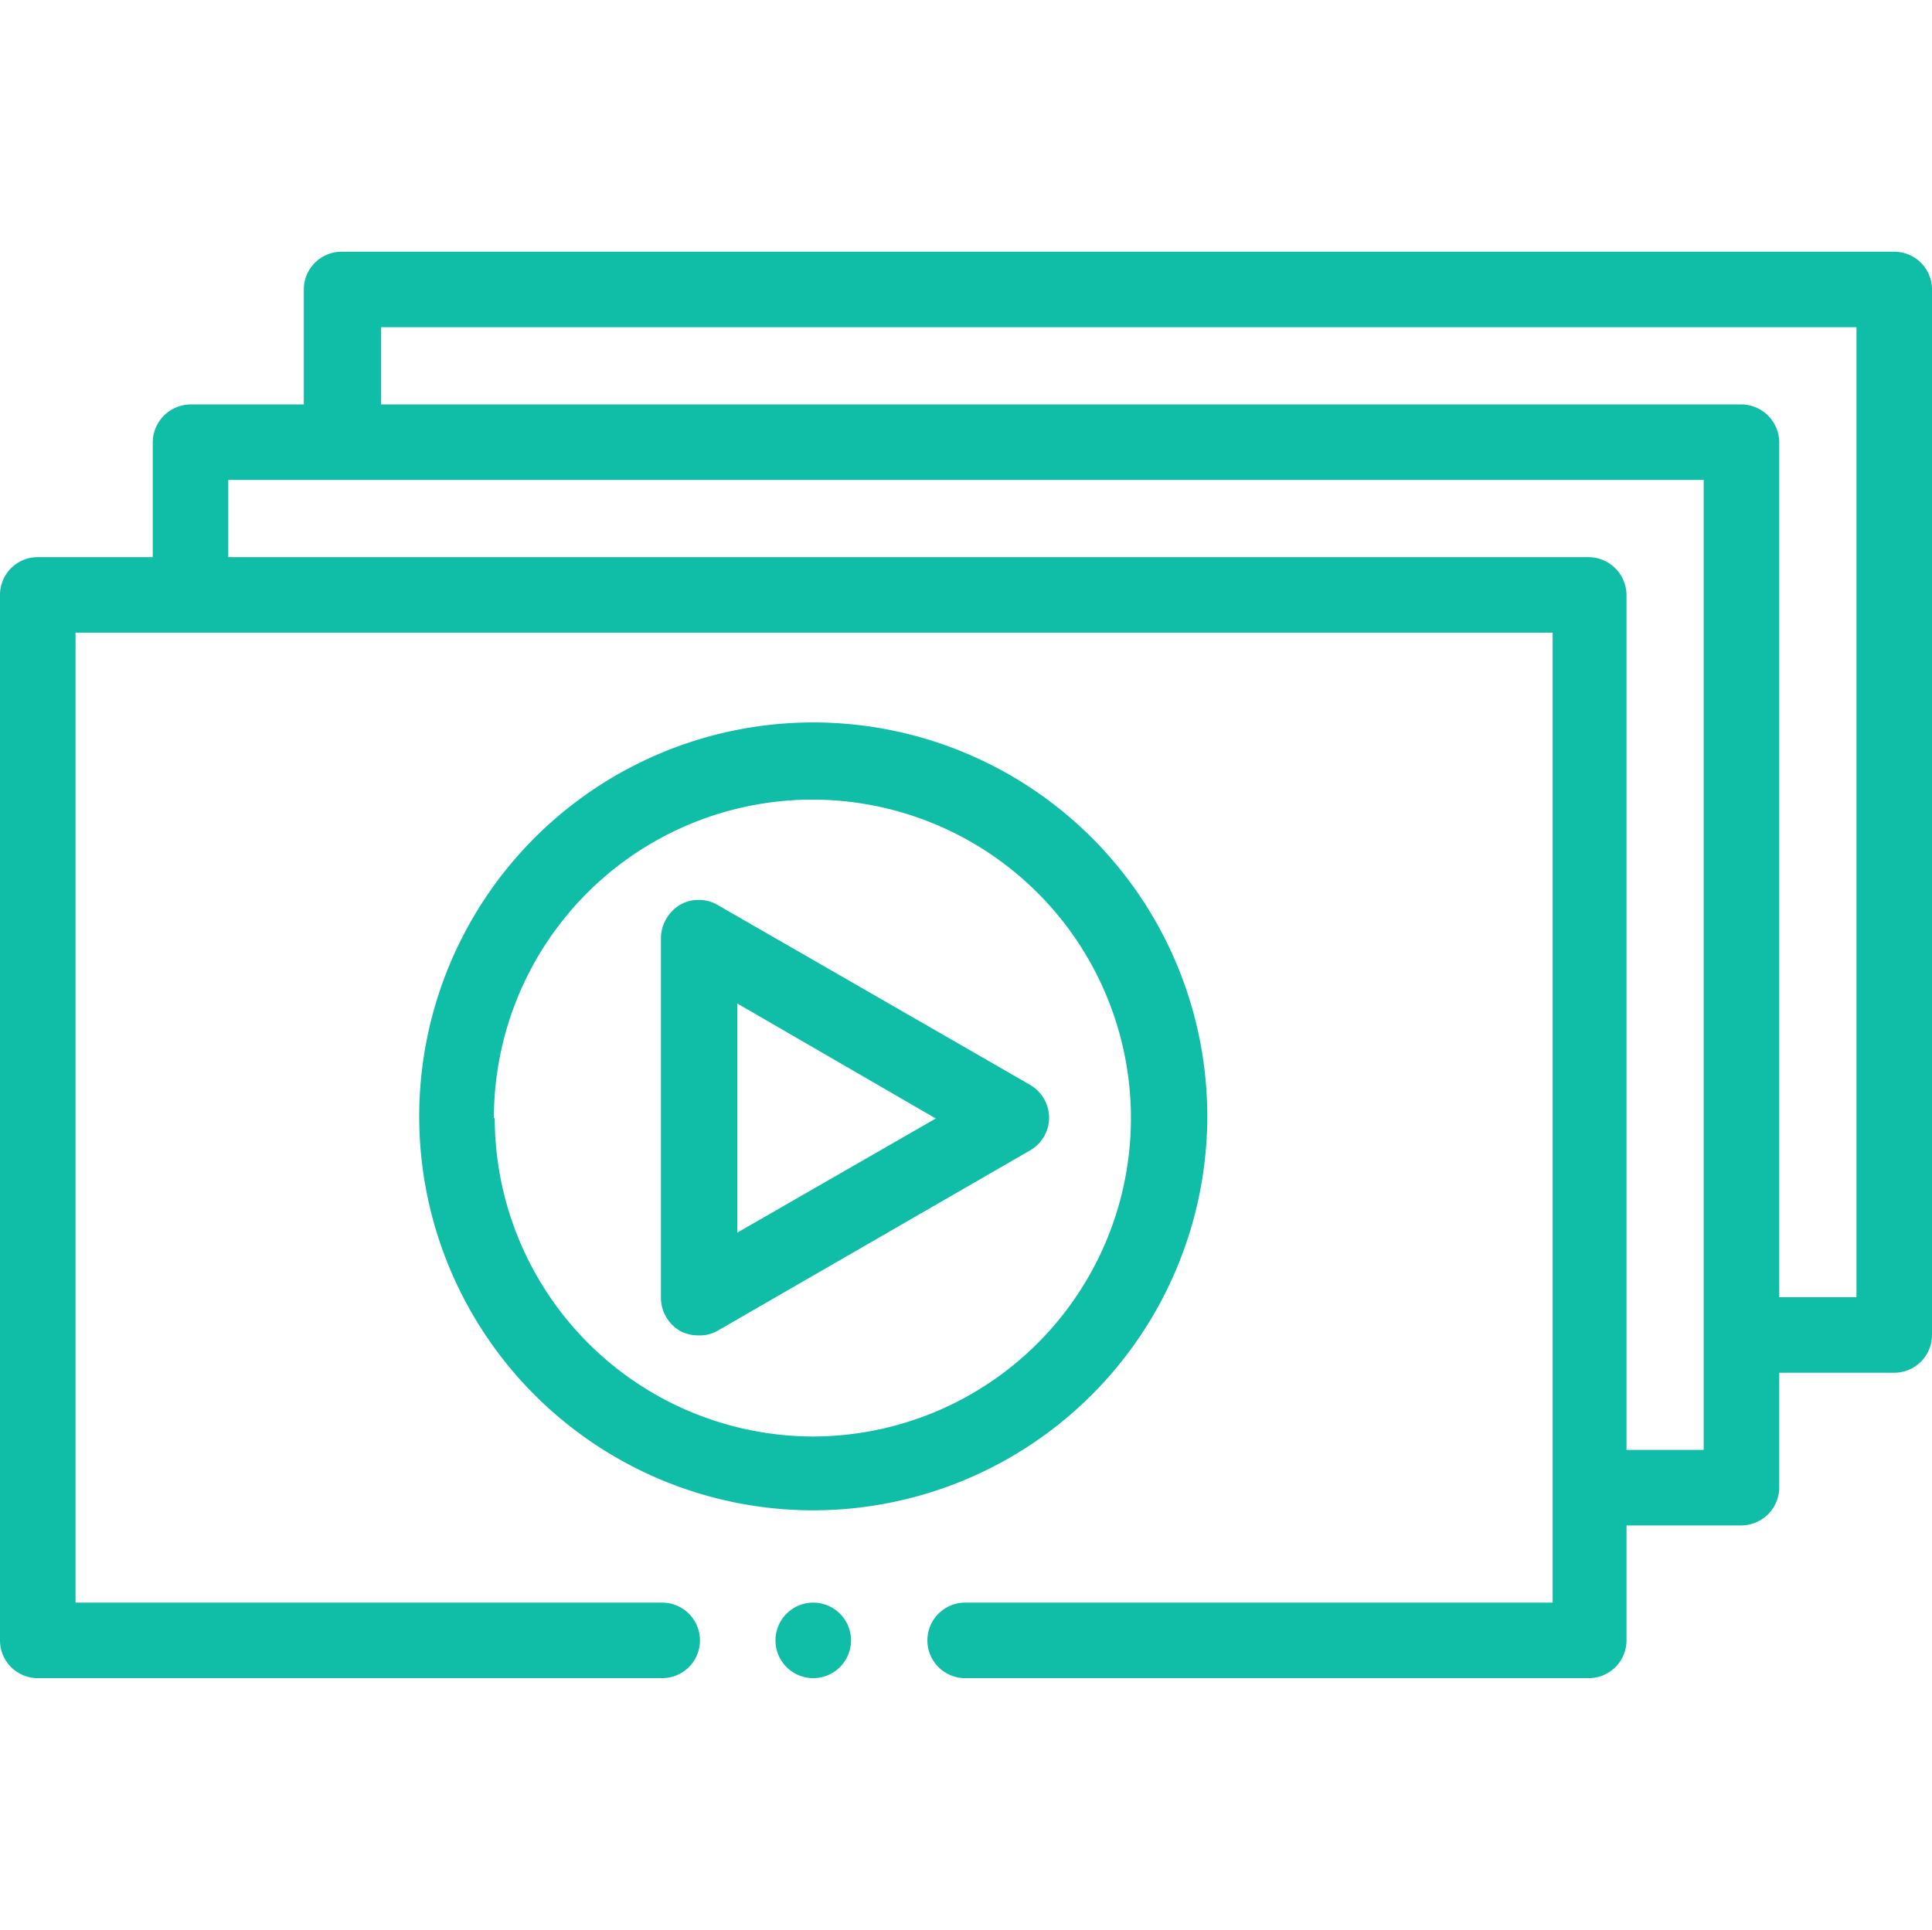
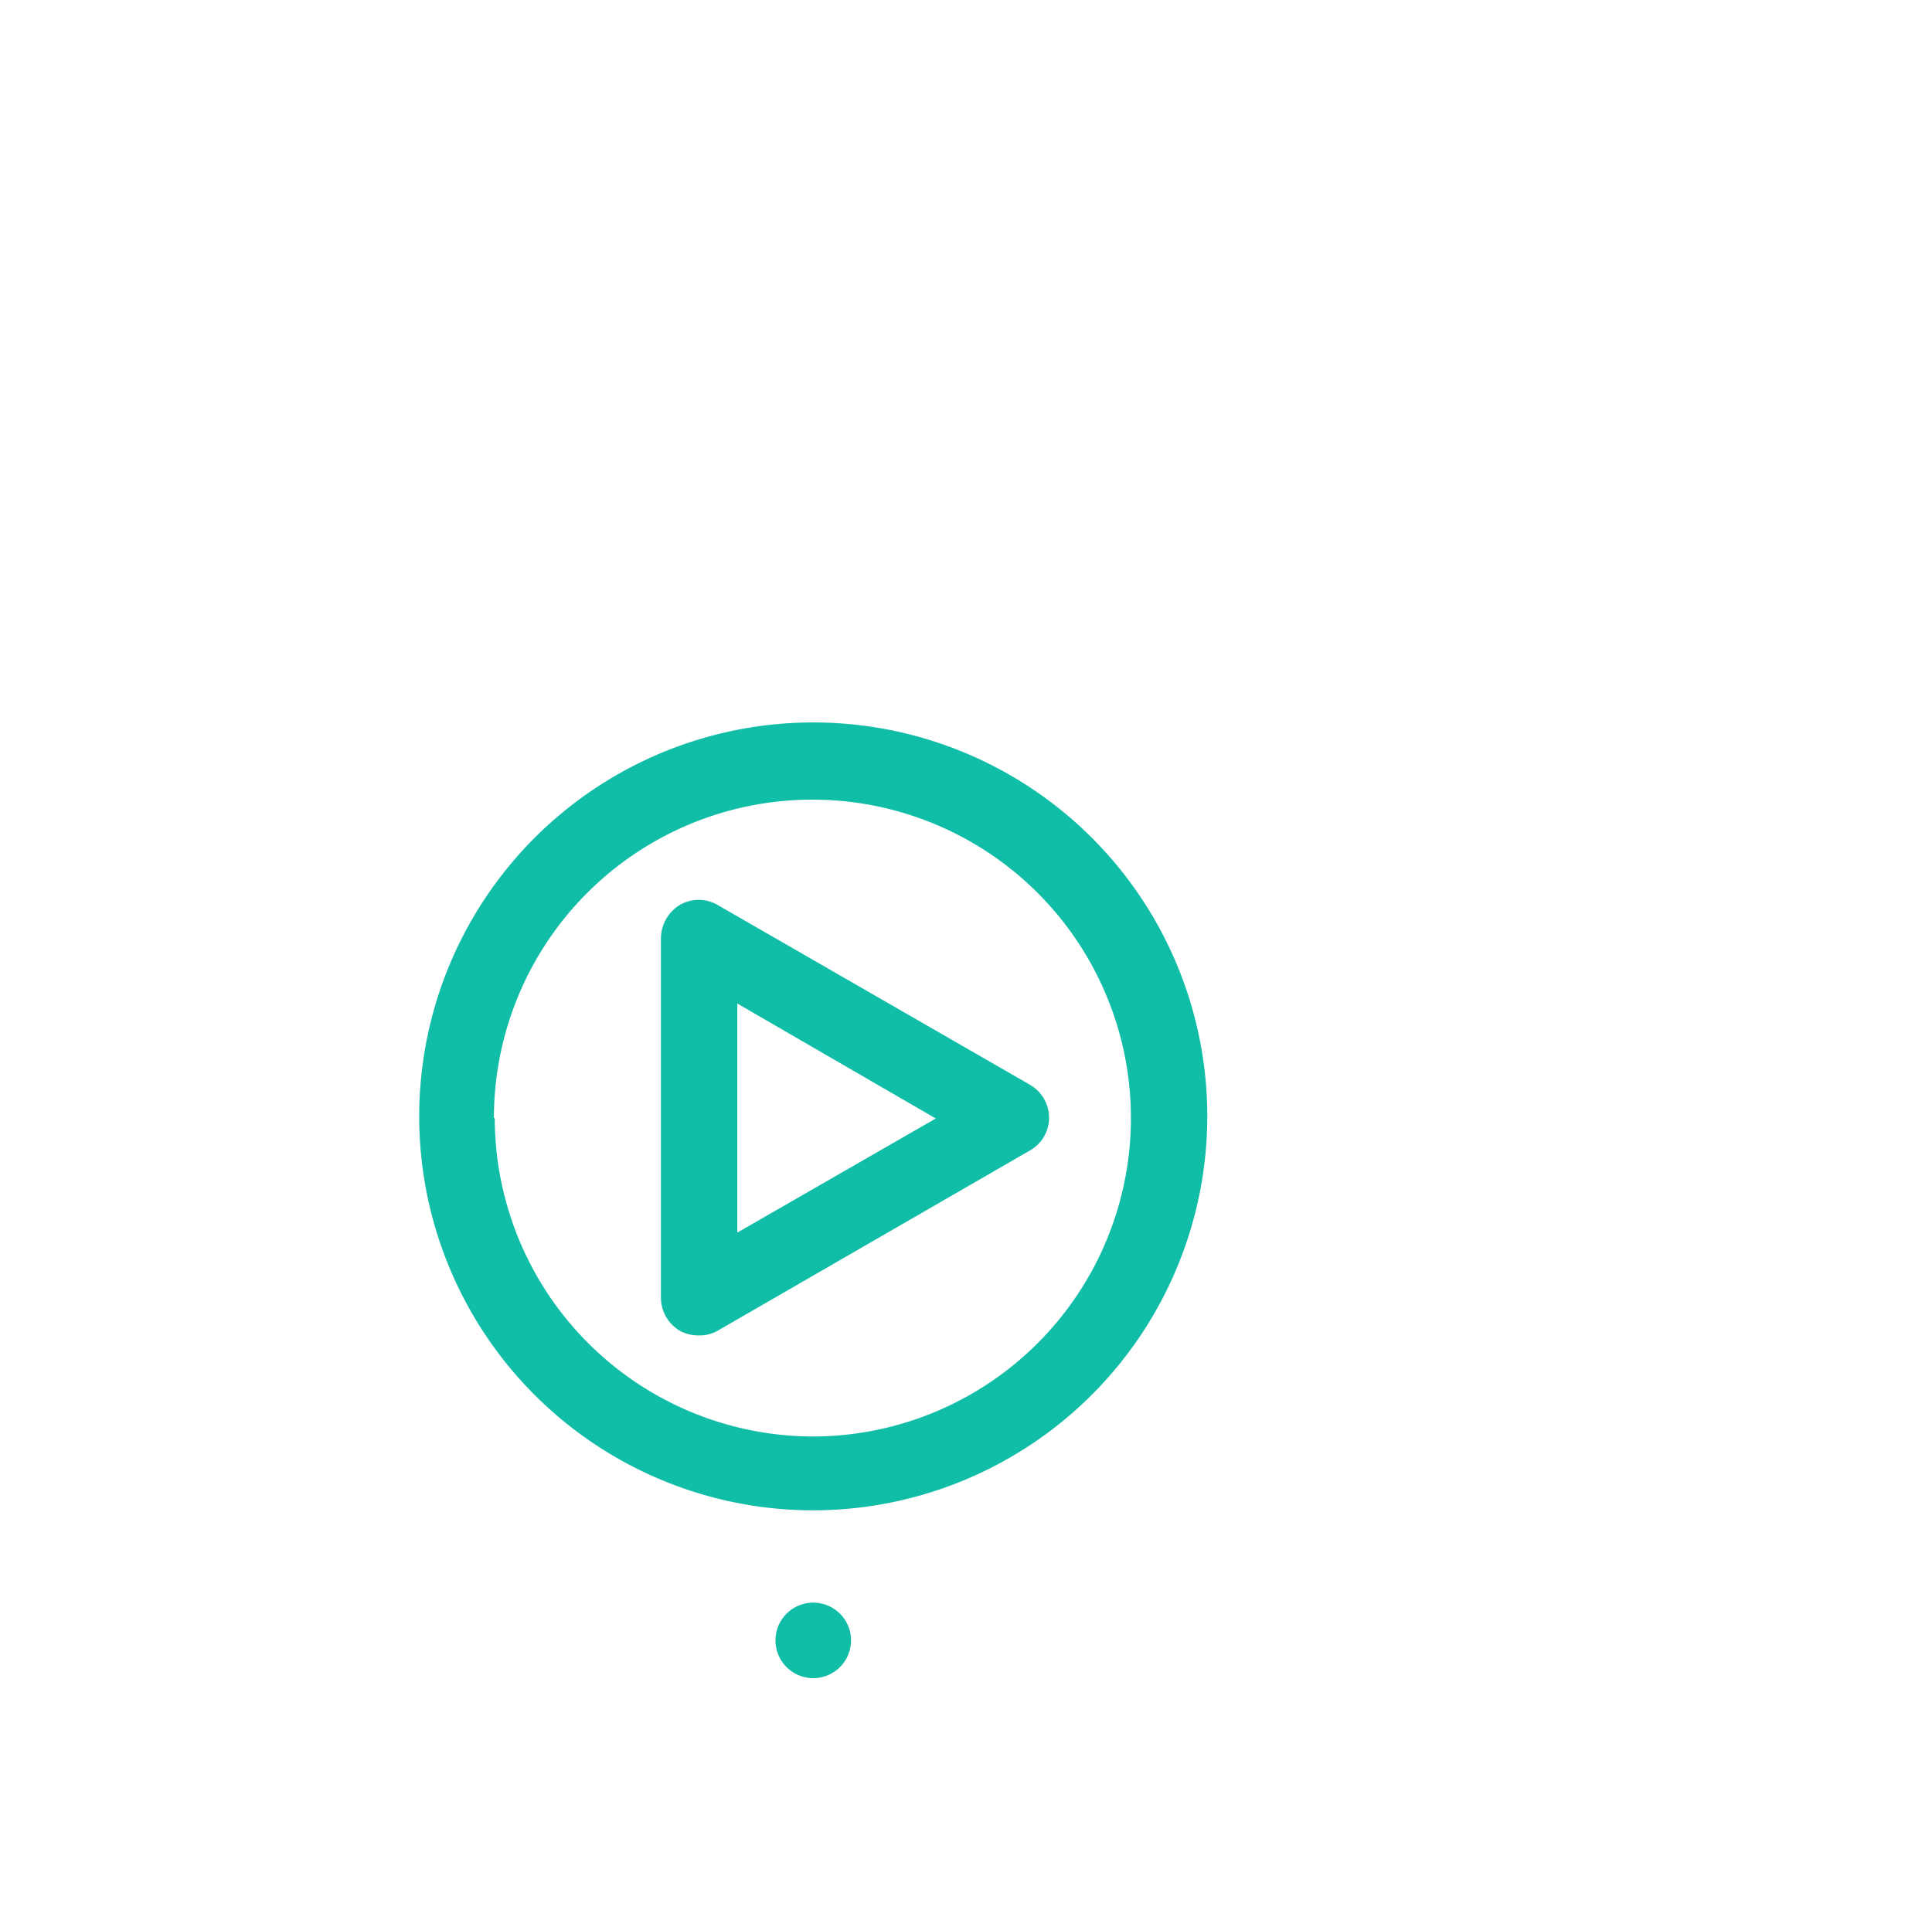
<svg xmlns="http://www.w3.org/2000/svg" id="Vrstva_1" data-name="Vrstva 1" viewBox="0 0 46.04 46">
  <defs>
    <style>.cls-1{fill:#10bda6;}</style>
  </defs>
  <title>Kreslicí plátno 1</title>
-   <path class="cls-1" d="M45.14,6h-37a.9.9,0,0,0-.9.9V9.64H4.54a.91.91,0,0,0-.9.9v2.74H.9a.9.9,0,0,0-.9.9V39.1a.9.9,0,0,0,.9.9H15.78a.9.9,0,1,0,0-1.8H1.8V15.08H37V38.2H23A.9.9,0,1,0,23,40H37.86a.9.9,0,0,0,.9-.9V36.36H41.5a.91.91,0,0,0,.9-.9V32.72h2.74a.9.9,0,0,0,.9-.9V6.9A.9.9,0,0,0,45.14,6ZM40.6,34.56H38.76V14.18a.91.91,0,0,0-.9-.9H5.44V11.44H40.6Zm3.64-3.64H42.4V10.54a.91.91,0,0,0-.9-.9H9.08V7.8H44.24Z" />
  <path class="cls-1" d="M28.77,26.65A9.39,9.39,0,1,0,19.38,36,9.4,9.4,0,0,0,28.77,26.65Zm-17,0a7.59,7.59,0,1,1,7.59,7.59A7.6,7.6,0,0,1,11.79,26.65Z" />
  <path class="cls-1" d="M25,26.65a.91.91,0,0,0-.45-.79L17.1,21.57a.9.9,0,0,0-.9,0,.94.94,0,0,0-.45.79v8.58a.92.92,0,0,0,.45.78.91.91,0,0,0,.45.11.86.86,0,0,0,.45-.11l7.43-4.29A.9.9,0,0,0,25,26.65Zm-7.43,2.73V23.92l4.73,2.74Z" />
  <path class="cls-1" d="M19.38,38.2a.9.9,0,1,0,.9.9A.9.9,0,0,0,19.38,38.2Z" />
</svg>